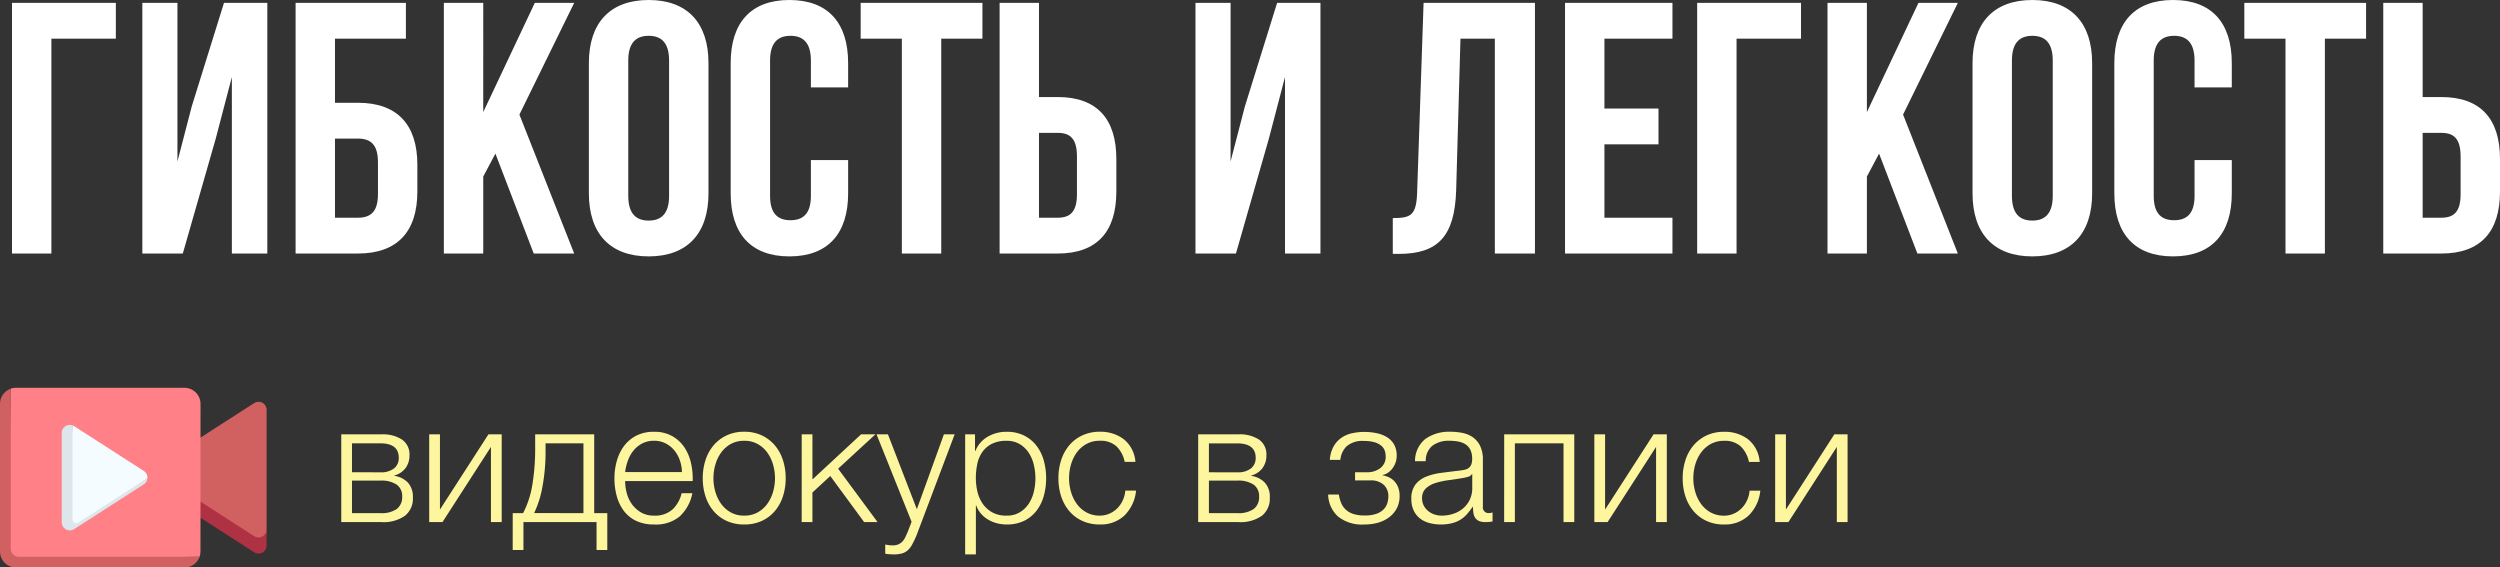
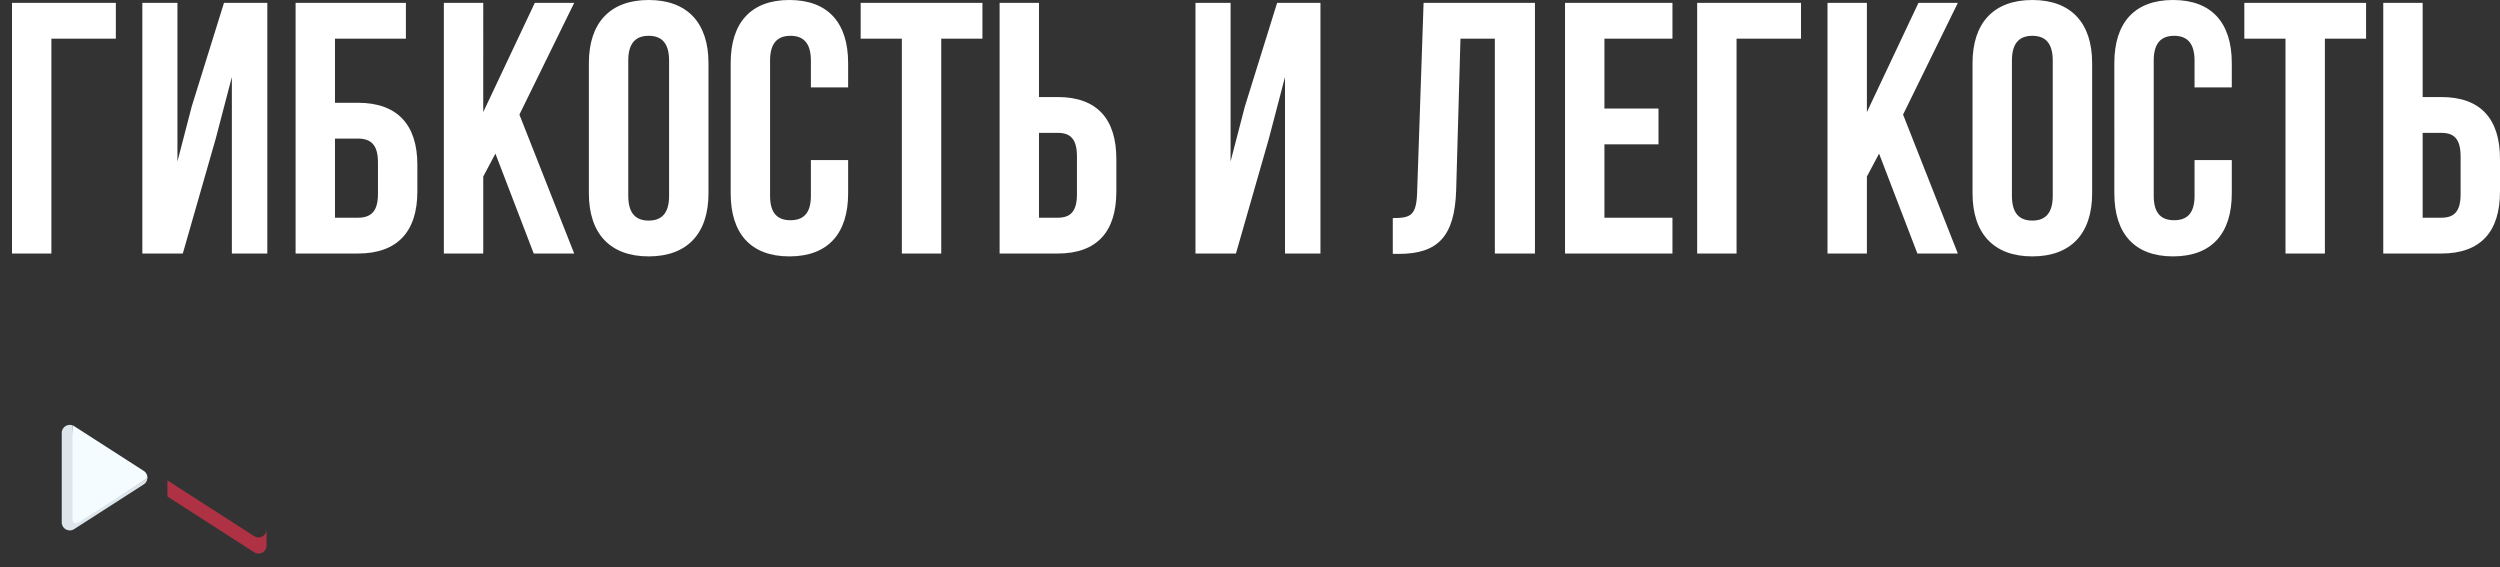
<svg xmlns="http://www.w3.org/2000/svg" width="279.26" height="63.391" viewBox="0 0 279.26 63.391">
  <rect x="0" y="0" width="279.26" height="63.391" fill="#333333" stroke="none" />
  <g id="Сгруппировать_9" data-name="Сгруппировать 9" transform="translate(-175 -51.68)">
-     <path id="Контур_12535" data-name="Контур 12535" d="M1.121-9.8H5.6a3.918,3.918,0,0,1,2.318.589A2,2,0,0,1,8.74-7.486a2.352,2.352,0,0,1-.446,1.463,2.3,2.3,0,0,1-1.245.817v.038a2.638,2.638,0,0,1,1.52.76A2.355,2.355,0,0,1,9.12-2.736,2.433,2.433,0,0,1,8.227-.7,4.175,4.175,0,0,1,5.6,0H1.121Zm4.351,8.8a3.008,3.008,0,0,0,1.853-.465,1.66,1.66,0,0,0,.6-1.4,1.549,1.549,0,0,0-.6-1.311,3.056,3.056,0,0,0-1.853-.456H2.318v3.629Zm0-4.56A2.364,2.364,0,0,0,7.021-6a1.456,1.456,0,0,0,.523-1.178Q7.543-8.8,5.472-8.8H2.318v3.23ZM10.944-9.8h1.2v8.4l5.415-8.4h1.482V0h-1.2V-8.4L12.426,0H10.944Zm9.329,8.8h1.159a10.475,10.475,0,0,0,1.026-3.116,25.392,25.392,0,0,0,.323-4.389V-9.8h6.593v8.8h1.463V3.116h-1.2V0H21.47V3.116h-1.2Zm7.9,0V-8.8H23.94v.684a21.626,21.626,0,0,1-.361,4.246,11.432,11.432,0,0,1-.912,2.86ZM36.062.266a4.55,4.55,0,0,1-2.014-.409A3.709,3.709,0,0,1,32.68-1.263a4.886,4.886,0,0,1-.788-1.644A7.484,7.484,0,0,1,31.635-4.9a7.121,7.121,0,0,1,.257-1.9,5.1,5.1,0,0,1,.788-1.662,3.984,3.984,0,0,1,1.368-1.178,4.223,4.223,0,0,1,2.014-.447,4.015,4.015,0,0,1,2.014.475A4.01,4.01,0,0,1,39.435-8.37a5.158,5.158,0,0,1,.75,1.767,7.754,7.754,0,0,1,.19,2.023H32.832a5.272,5.272,0,0,0,.181,1.349,3.691,3.691,0,0,0,.579,1.235,3.318,3.318,0,0,0,1.007.912,2.816,2.816,0,0,0,1.463.361,2.91,2.91,0,0,0,2.052-.684A3.6,3.6,0,0,0,39.14-3.23h1.2a4.78,4.78,0,0,1-1.4,2.584A4.164,4.164,0,0,1,36.062.266Zm3.116-5.852A4.324,4.324,0,0,0,38.94-6.9a3.589,3.589,0,0,0-.617-1.111,3.06,3.06,0,0,0-.969-.779,2.773,2.773,0,0,0-1.292-.294,2.816,2.816,0,0,0-1.311.294,3.06,3.06,0,0,0-.969.779,3.881,3.881,0,0,0-.637,1.121,5.5,5.5,0,0,0-.313,1.3ZM46.132.266a4.6,4.6,0,0,1-1.986-.409,4.221,4.221,0,0,1-1.454-1.111A4.852,4.852,0,0,1,41.8-2.9a6.479,6.479,0,0,1-.3-2,6.506,6.506,0,0,1,.3-2,4.838,4.838,0,0,1,.893-1.653,4.325,4.325,0,0,1,1.454-1.121,4.507,4.507,0,0,1,1.986-.418,4.507,4.507,0,0,1,1.986.418A4.325,4.325,0,0,1,49.571-8.55,4.838,4.838,0,0,1,50.464-6.9a6.506,6.506,0,0,1,.3,2,6.479,6.479,0,0,1-.3,2,4.852,4.852,0,0,1-.893,1.644A4.221,4.221,0,0,1,48.118-.142,4.6,4.6,0,0,1,46.132.266Zm0-.988a3.026,3.026,0,0,0,1.5-.361,3.3,3.3,0,0,0,1.073-.95,4.31,4.31,0,0,0,.646-1.339,5.445,5.445,0,0,0,.219-1.53,5.445,5.445,0,0,0-.219-1.53,4.31,4.31,0,0,0-.646-1.34,3.3,3.3,0,0,0-1.073-.95,3.026,3.026,0,0,0-1.5-.361,3.026,3.026,0,0,0-1.5.361,3.3,3.3,0,0,0-1.073.95,4.31,4.31,0,0,0-.646,1.34,5.445,5.445,0,0,0-.219,1.53,5.445,5.445,0,0,0,.219,1.53,4.31,4.31,0,0,0,.646,1.339,3.3,3.3,0,0,0,1.073.95A3.026,3.026,0,0,0,46.132-.722ZM52.554-9.8h1.2v5.035L59.185-9.8h1.6L56.62-5.966,61.028,0h-1.5L55.746-5.149,53.751-3.306V0h-1.2ZM62.795,3.61l-.56-.028a1.157,1.157,0,0,1-.352-.066V2.508q.209.038.409.067A2.885,2.885,0,0,0,62.7,2.6a1.623,1.623,0,0,0,.655-.114,1.389,1.389,0,0,0,.446-.313,1.8,1.8,0,0,0,.323-.484q.133-.285.285-.627l.418-1.1L60.914-9.8h1.273l3.23,8.36L68.438-9.8h1.2L65.379,1.482a10.92,10.92,0,0,1-.494,1.035,2.361,2.361,0,0,1-.5.646,1.669,1.669,0,0,1-.646.342A3.538,3.538,0,0,1,62.795,3.61ZM70.813-9.8h1.1v1.862h.038a3.205,3.205,0,0,1,1.358-1.587,4.094,4.094,0,0,1,2.138-.561,4.265,4.265,0,0,1,1.948.418A4,4,0,0,1,78.774-8.54a4.811,4.811,0,0,1,.817,1.653A7.263,7.263,0,0,1,79.857-4.9a7.233,7.233,0,0,1-.266,1.995,4.821,4.821,0,0,1-.817,1.644A3.9,3.9,0,0,1,77.4-.142a4.348,4.348,0,0,1-1.948.409A4.335,4.335,0,0,1,74.375.133a3.784,3.784,0,0,1-.979-.4,3.257,3.257,0,0,1-.808-.665,2.834,2.834,0,0,1-.541-.931H72.01V3.61h-1.2ZM75.449-.722a2.759,2.759,0,0,0,1.463-.37,3.139,3.139,0,0,0,1-.96,4.176,4.176,0,0,0,.57-1.339A6.438,6.438,0,0,0,78.66-4.9a6.438,6.438,0,0,0-.181-1.51,4.176,4.176,0,0,0-.57-1.339,3.139,3.139,0,0,0-1-.96,2.759,2.759,0,0,0-1.463-.37,3.578,3.578,0,0,0-1.662.342,2.9,2.9,0,0,0-1.055.912,3.593,3.593,0,0,0-.561,1.33,7.662,7.662,0,0,0-.161,1.6,6.438,6.438,0,0,0,.181,1.51,3.944,3.944,0,0,0,.589,1.339,3.173,3.173,0,0,0,1.064.96A3.219,3.219,0,0,0,75.449-.722ZM85.861.266a4.6,4.6,0,0,1-1.985-.409,4.221,4.221,0,0,1-1.453-1.111A4.852,4.852,0,0,1,81.529-2.9a6.479,6.479,0,0,1-.3-2,6.506,6.506,0,0,1,.3-2,4.838,4.838,0,0,1,.893-1.653,4.325,4.325,0,0,1,1.453-1.121,4.507,4.507,0,0,1,1.985-.418,4.263,4.263,0,0,1,2.67.836,3.567,3.567,0,0,1,1.3,2.527h-1.2a3.3,3.3,0,0,0-.912-1.729,2.608,2.608,0,0,0-1.862-.627,3.026,3.026,0,0,0-1.5.361,3.3,3.3,0,0,0-1.074.95,4.31,4.31,0,0,0-.646,1.34,5.445,5.445,0,0,0-.218,1.53,5.445,5.445,0,0,0,.218,1.53,4.31,4.31,0,0,0,.646,1.339,3.3,3.3,0,0,0,1.074.95,3.026,3.026,0,0,0,1.5.361,2.654,2.654,0,0,0,1.045-.209,2.807,2.807,0,0,0,.874-.579,3.1,3.1,0,0,0,.627-.884,3.264,3.264,0,0,0,.3-1.121h1.2A4.522,4.522,0,0,1,88.6-.731,3.84,3.84,0,0,1,85.861.266ZM96.843-9.8h4.484a3.918,3.918,0,0,1,2.318.589,2,2,0,0,1,.817,1.729,2.352,2.352,0,0,1-.446,1.463,2.3,2.3,0,0,1-1.245.817v.038a2.638,2.638,0,0,1,1.52.76,2.355,2.355,0,0,1,.551,1.672A2.433,2.433,0,0,1,103.949-.7a4.175,4.175,0,0,1-2.622.7H96.843Zm4.351,8.8a3.008,3.008,0,0,0,1.853-.465,1.66,1.66,0,0,0,.6-1.4,1.549,1.549,0,0,0-.6-1.311,3.056,3.056,0,0,0-1.853-.456H98.04v3.629Zm0-4.56A2.364,2.364,0,0,0,102.743-6a1.456,1.456,0,0,0,.522-1.178q0-1.615-2.071-1.615H98.04v3.23ZM115.406.266a4.273,4.273,0,0,1-2.955-.9,3.431,3.431,0,0,1-1.092-2.442h1.2a3.751,3.751,0,0,0,.266.969,2.094,2.094,0,0,0,.532.741A2.32,2.32,0,0,0,114.2-.9a4.048,4.048,0,0,0,1.226.161,3.894,3.894,0,0,0,1.33-.19,2.074,2.074,0,0,0,.807-.5,1.734,1.734,0,0,0,.409-.694,2.633,2.633,0,0,0,.114-.76,1.758,1.758,0,0,0-.485-1.254A2.133,2.133,0,0,0,116-4.655h-1.634v-.912h1.349a2.369,2.369,0,0,0,1.463-.456,1.56,1.56,0,0,0,.608-1.33,2.111,2.111,0,0,0-.086-.57,1.249,1.249,0,0,0-.352-.561A1.963,1.963,0,0,0,116.6-8.9a3.917,3.917,0,0,0-1.235-.161,2.675,2.675,0,0,0-1.948.6,2.42,2.42,0,0,0-.693,1.51h-1.178a3.6,3.6,0,0,1,.418-1.492,2.925,2.925,0,0,1,.855-.959A3.3,3.3,0,0,1,114-9.918a6.207,6.207,0,0,1,1.387-.152,6.659,6.659,0,0,1,1.416.142,3.523,3.523,0,0,1,1.149.456,2.292,2.292,0,0,1,.779.817,2.453,2.453,0,0,1,.285,1.226,2.293,2.293,0,0,1-.133.8,2.44,2.44,0,0,1-.352.646,2.1,2.1,0,0,1-.5.475,1.584,1.584,0,0,1-.589.247v.038a2.825,2.825,0,0,1,.684.209,1.926,1.926,0,0,1,.608.427,2.188,2.188,0,0,1,.437.684,2.528,2.528,0,0,1,.171.979,2.9,2.9,0,0,1-.323,1.4,2.982,2.982,0,0,1-.865,1,3.835,3.835,0,0,1-1.254.6A5.506,5.506,0,0,1,115.406.266Zm8.531,0A4.906,4.906,0,0,1,122.655.1a2.881,2.881,0,0,1-1.045-.513,2.453,2.453,0,0,1-.7-.893,2.97,2.97,0,0,1-.257-1.283,2.535,2.535,0,0,1,.456-1.606,2.869,2.869,0,0,1,1.206-.883A6.882,6.882,0,0,1,124-5.5q.94-.124,1.91-.238.361-.038.655-.1a1.166,1.166,0,0,0,.485-.2.924.924,0,0,0,.295-.39,1.679,1.679,0,0,0,.1-.646,2.184,2.184,0,0,0-.2-1,1.577,1.577,0,0,0-.551-.617A2.222,2.222,0,0,0,125.884-9a5.522,5.522,0,0,0-1-.085,3.021,3.021,0,0,0-1.862.542,2.122,2.122,0,0,0-.76,1.738h-1.2a3.164,3.164,0,0,1,1.188-2.508,4.626,4.626,0,0,1,2.784-.779,6.866,6.866,0,0,1,1.292.124,3.122,3.122,0,0,1,1.159.465,2.535,2.535,0,0,1,.836.96,3.462,3.462,0,0,1,.323,1.605v5.206a.63.63,0,0,0,.7.722.846.846,0,0,0,.38-.076V-.076q-.209.038-.37.057a3.607,3.607,0,0,1-.408.019,1.811,1.811,0,0,1-.732-.124.982.982,0,0,1-.427-.351,1.319,1.319,0,0,1-.2-.542,4.649,4.649,0,0,1-.048-.694h-.038a8,8,0,0,1-.656.846,3.259,3.259,0,0,1-.741.617,3.4,3.4,0,0,1-.941.38A5.123,5.123,0,0,1,123.937.266Zm.1-.988a4.118,4.118,0,0,0,1.311-.209,3.225,3.225,0,0,0,1.092-.608,2.952,2.952,0,0,0,.741-.969,2.932,2.932,0,0,0,.275-1.292V-5.358h-.038a.686.686,0,0,1-.437.3,4.46,4.46,0,0,1-.57.133q-.76.133-1.567.238a8.6,8.6,0,0,0-1.473.313,2.806,2.806,0,0,0-1.092.608,1.434,1.434,0,0,0-.427,1.1,1.743,1.743,0,0,0,.18.808,1.959,1.959,0,0,0,.485.608,2.134,2.134,0,0,0,.693.389A2.54,2.54,0,0,0,124.032-.722ZM131.024-9.8h7.828V0h-1.2V-8.8h-5.434V0h-1.2Zm10.07,0h1.2v8.4l5.415-8.4h1.482V0h-1.2V-8.4L142.576,0h-1.482Zm14.5,10.07a4.6,4.6,0,0,1-1.986-.409,4.221,4.221,0,0,1-1.453-1.111,4.852,4.852,0,0,1-.893-1.644,6.479,6.479,0,0,1-.3-2,6.506,6.506,0,0,1,.3-2,4.838,4.838,0,0,1,.893-1.653,4.325,4.325,0,0,1,1.453-1.121,4.507,4.507,0,0,1,1.986-.418,4.263,4.263,0,0,1,2.669.836,3.567,3.567,0,0,1,1.3,2.527h-1.2a3.3,3.3,0,0,0-.912-1.729,2.608,2.608,0,0,0-1.862-.627,3.026,3.026,0,0,0-1.5.361,3.3,3.3,0,0,0-1.074.95,4.31,4.31,0,0,0-.646,1.34,5.445,5.445,0,0,0-.218,1.53,5.445,5.445,0,0,0,.218,1.53,4.31,4.31,0,0,0,.646,1.339,3.3,3.3,0,0,0,1.074.95,3.026,3.026,0,0,0,1.5.361,2.654,2.654,0,0,0,1.045-.209,2.808,2.808,0,0,0,.874-.579,3.1,3.1,0,0,0,.627-.884,3.265,3.265,0,0,0,.3-1.121h1.2a4.522,4.522,0,0,1-1.311,2.784A3.84,3.84,0,0,1,155.591.266Zm5.7-10.07h1.2v8.4L167.9-9.8h1.482V0h-1.2V-8.4L162.773,0h-1.482Z" transform="translate(212 110)" fill="#fdf69f" />
    <path id="Контур_12534" data-name="Контур 12534" d="M-134.26,0V-24h7.2v-4h-11.6V0Zm18.36-12.84,1.8-6.88V0h3.96V-28h-4.84l-3.6,11.56-1.6,6.16V-28h-3.92V0h4.52ZM-100.02,0c4.4,0,6.64-2.44,6.64-6.92v-3c0-4.48-2.24-6.92-6.64-6.92h-2.56V-24h7.92v-4h-12.32V0Zm-2.56-4v-8.84h2.56c1.4,0,2.24.64,2.24,2.64v3.56c0,2-.84,2.64-2.24,2.64Zm22.2,4h4.52l-6.12-15.52L-75.86-28h-4.4l-5.76,12.2V-28h-4.4V0h4.4V-8.6l1.36-2.56Zm10.56-21.56c0-2,.88-2.76,2.28-2.76s2.28.76,2.28,2.76V-6.44c0,2-.88,2.76-2.28,2.76s-2.28-.76-2.28-2.76Zm-4.4,14.84c0,4.48,2.36,7.04,6.68,7.04s6.68-2.56,6.68-7.04V-21.28c0-4.48-2.36-7.04-6.68-7.04s-6.68,2.56-6.68,7.04Zm24.8-3.72v4c0,2-.88,2.72-2.28,2.72s-2.28-.72-2.28-2.72V-21.56c0-2,.88-2.76,2.28-2.76s2.28.76,2.28,2.76v3h4.16v-2.72c0-4.48-2.24-7.04-6.56-7.04s-6.56,2.56-6.56,7.04V-6.72c0,4.48,2.24,7.04,6.56,7.04s6.56-2.56,6.56-7.04v-3.72ZM-43.86-24h4.6V0h4.4V-24h4.6v-4h-13.6Zm22,24c4.4,0,6.56-2.44,6.56-6.92v-3.64c0-4.48-2.16-6.92-6.56-6.92h-2.08V-28h-4.4V0Zm-2.08-4v-9.48h2.08c1.4,0,2.16.64,2.16,2.64v4.2c0,2-.76,2.64-2.16,2.64ZM1.74-12.84l1.8-6.88V0H7.5V-28H2.66L-.94-16.44l-1.6,6.16V-28H-6.46V0h4.52ZM15.58.04h.68c4.4,0,6.24-2,6.4-7.12L23.14-24h3.84V0h4.48V-28H19.02L18.3-6.84c-.08,2.6-.72,2.88-2.72,2.88ZM39.22-24h7.6v-4h-12V0h12V-4h-7.6v-8.2h6.04v-4H39.22ZM53.98,0V-24h7.2v-4H49.58V0Zm20.2,0H78.7L72.58-15.52,78.7-28H74.3L68.54-15.8V-28h-4.4V0h4.4V-8.6l1.36-2.56ZM84.74-21.56c0-2,.88-2.76,2.28-2.76s2.28.76,2.28,2.76V-6.44c0,2-.88,2.76-2.28,2.76s-2.28-.76-2.28-2.76ZM80.34-6.72c0,4.48,2.36,7.04,6.68,7.04S93.7-2.24,93.7-6.72V-21.28c0-4.48-2.36-7.04-6.68-7.04s-6.68,2.56-6.68,7.04Zm24.8-3.72v4c0,2-.88,2.72-2.28,2.72s-2.28-.72-2.28-2.72V-21.56c0-2,.88-2.76,2.28-2.76s2.28.76,2.28,2.76v3h4.16v-2.72c0-4.48-2.24-7.04-6.56-7.04s-6.56,2.56-6.56,7.04V-6.72c0,4.48,2.24,7.04,6.56,7.04s6.56-2.56,6.56-7.04v-3.72ZM110.7-24h4.6V0h4.4V-24h4.6v-4H110.7Zm22,24c4.4,0,6.56-2.44,6.56-6.92v-3.64c0-4.48-2.16-6.92-6.56-6.92h-2.08V-28h-4.4V0Zm-2.08-4v-9.48h2.08c1.4,0,2.16.64,2.16,2.64v4.2c0,2-.76,2.64-2.16,2.64Z" transform="translate(315 80)" fill="#fff" />
    <g id="video-player" transform="translate(175 13.987)">
-       <path id="Контур_12524" data-name="Контур 12524" d="M321.863,122.935l-9.689-6.229V113.4l9.277-5.963.413-.265a.9.9,0,0,1,1.385.756v13.355C323.248,122.807,322.462,123.32,321.863,122.935Z" transform="translate(-293.47 -24.453)" fill="#d16161" />
      <path id="Контур_12525" data-name="Контур 12525" d="M321.863,259.84l-9.689-6.229v1.8l9.689,6.229a.9.9,0,0,0,1.385-.756v-1.8A.9.9,0,0,1,321.863,259.84Z" transform="translate(-293.47 -162.256)" fill="#ae3244" />
-       <path id="Контур_12526" data-name="Контур 12526" d="M36.5,82.811a1.8,1.8,0,0,0-1.8-1.8H15.9a1.782,1.782,0,0,0-.6.1L15,100.185l21.394-.3a1.78,1.78,0,0,0,.1-.6Z" transform="translate(-14.101)" fill="#ff8086" />
-       <path id="Контур_12527" data-name="Контур 12527" d="M1.2,100.614V82.744A1.8,1.8,0,0,0,0,84.438v16.476a1.8,1.8,0,0,0,1.8,1.8H20.6a1.8,1.8,0,0,0,1.694-1.2H2.1A.9.9,0,0,1,1.2,100.614Z" transform="translate(0 -1.627)" fill="#d16161" />
      <path id="Контур_12528" data-name="Контур 12528" d="M133.7,156.076l-7.77-4.995a.919.919,0,0,0-.186-.092l-.6,11.116a.419.419,0,0,0,.646.353l8.318-5.561A.892.892,0,0,0,133.7,156.076Z" transform="translate(-117.645 -65.783)" fill="#f5fcff" />
      <path id="Контур_12529" data-name="Контур 12529" d="M116.341,160.691V150.174a.9.9,0,0,0-1.2.848v9.989a.9.9,0,0,0,1.385.756l7.77-4.995a.889.889,0,0,0,.409-.691l-7.719,4.962A.419.419,0,0,1,116.341,160.691Z" transform="translate(-108.244 -64.968)" fill="#dce6eb" />
    </g>
  </g>
</svg>